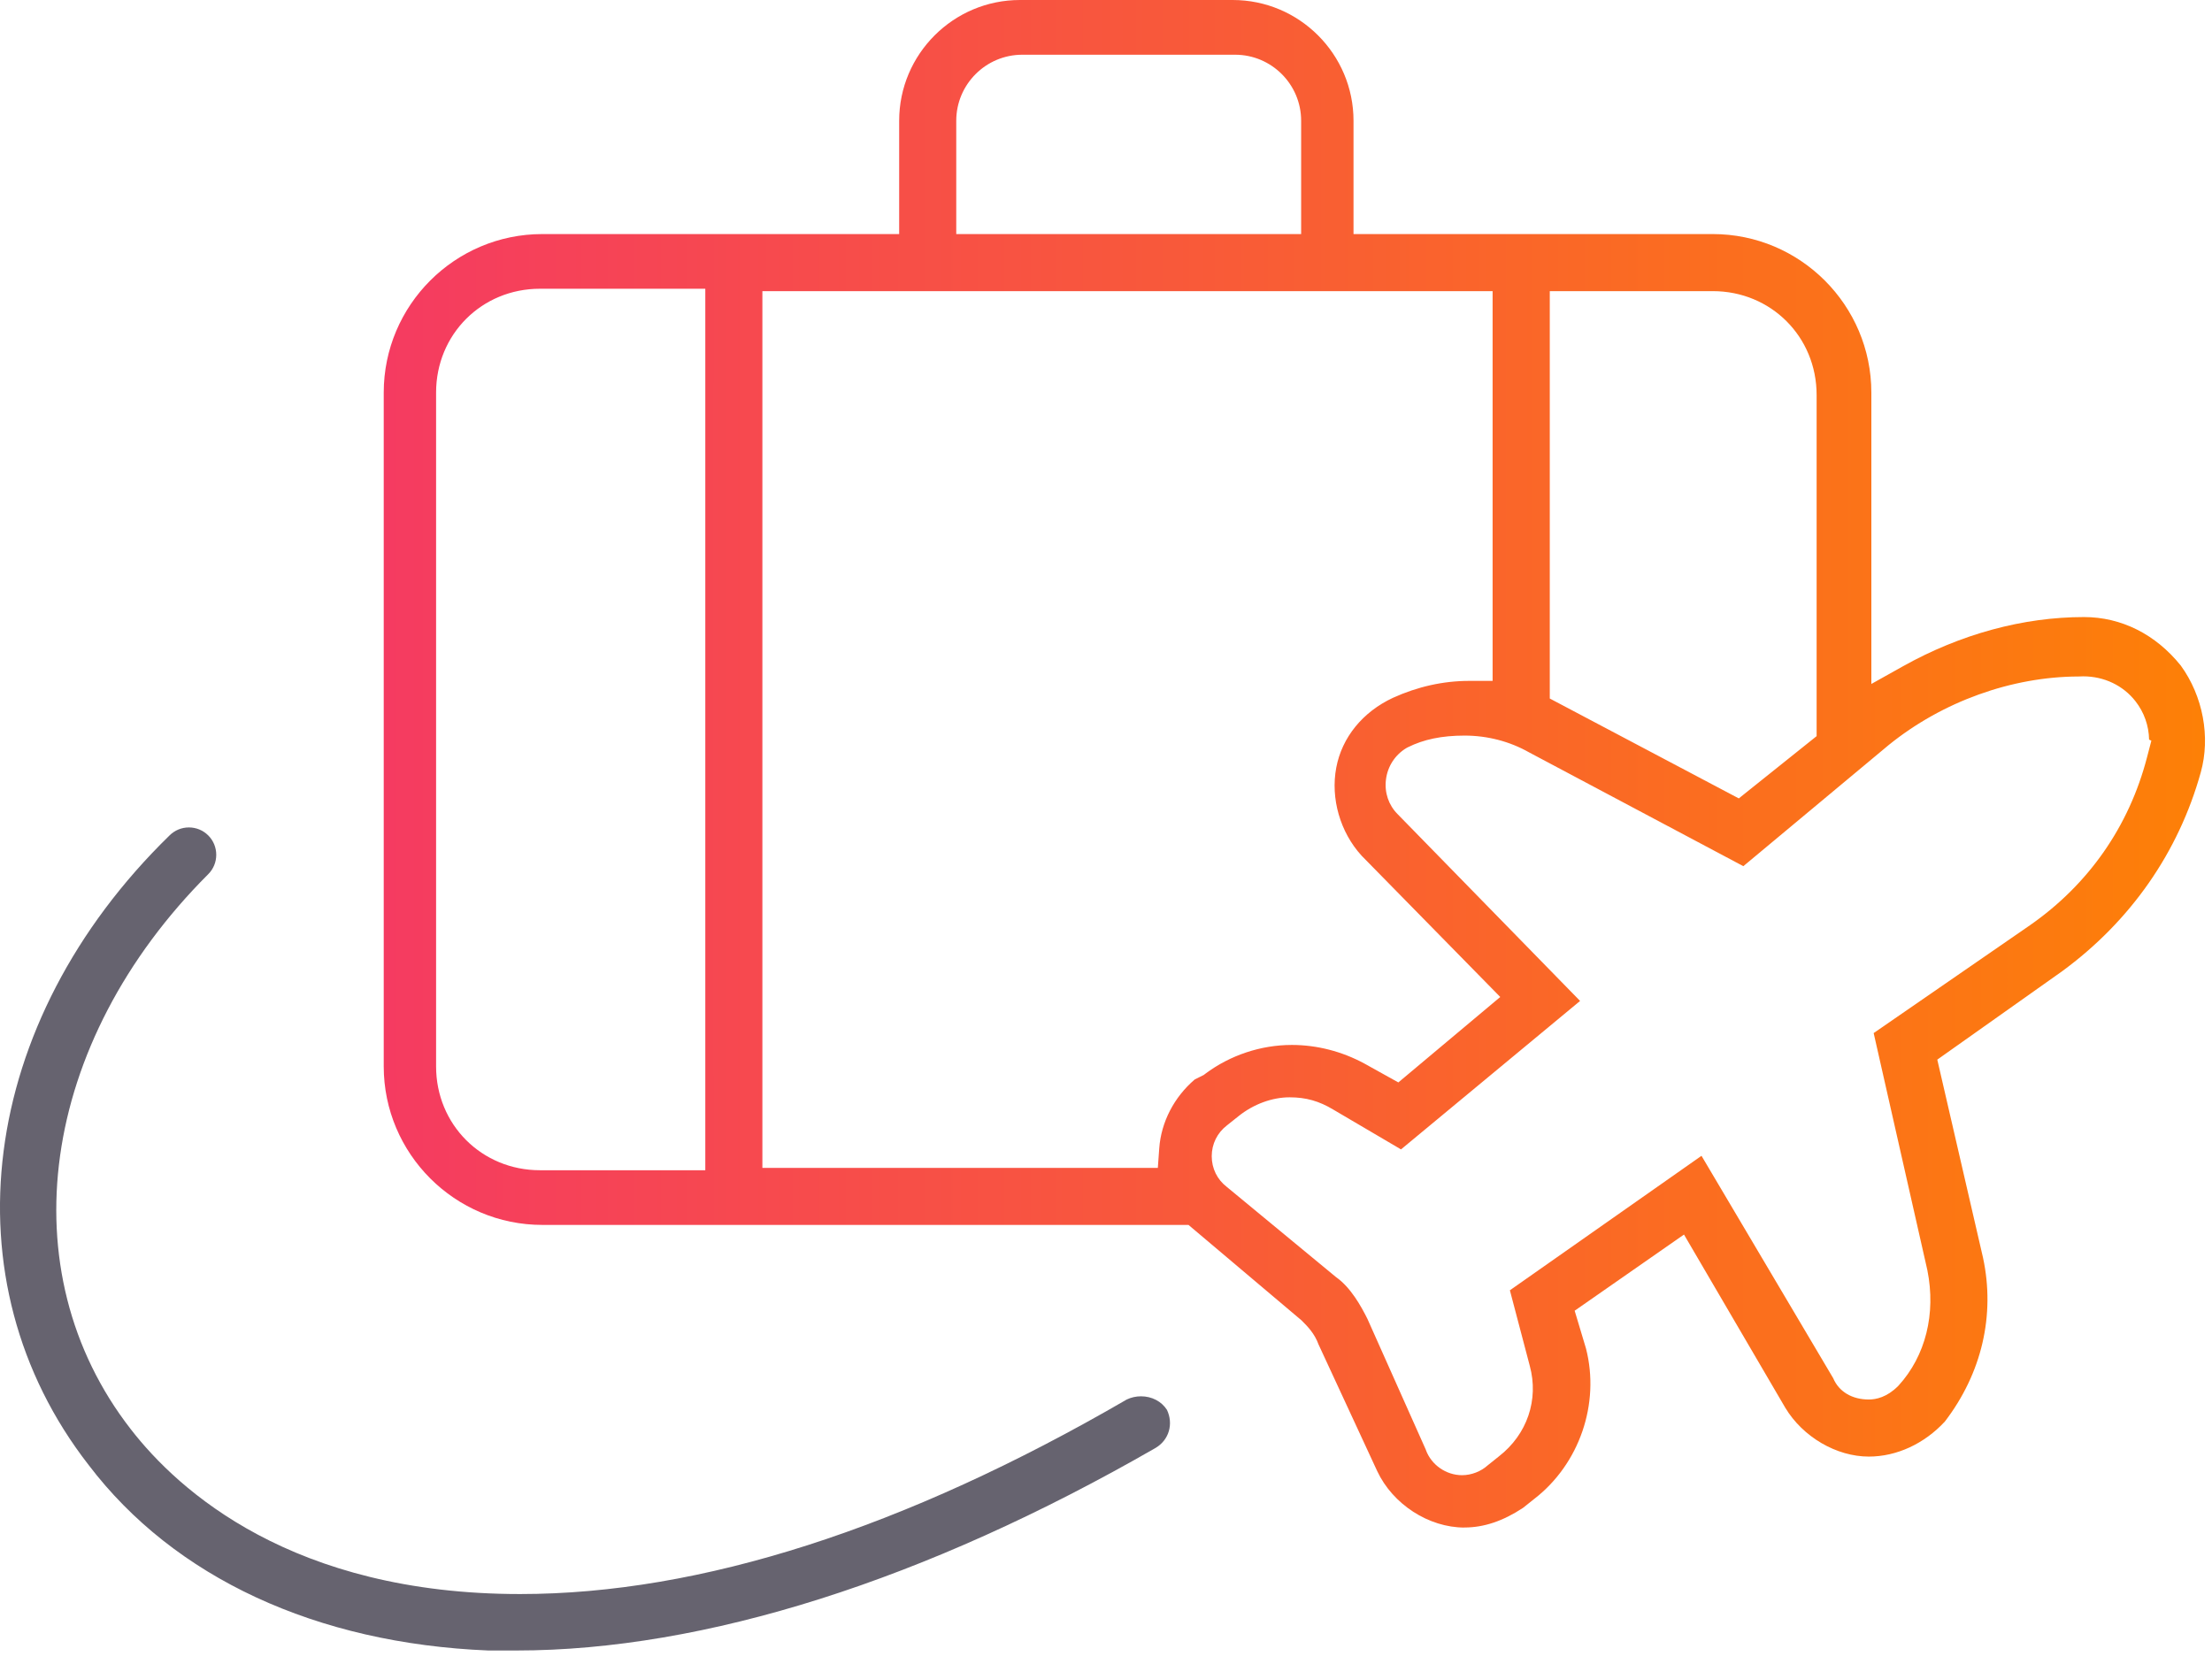
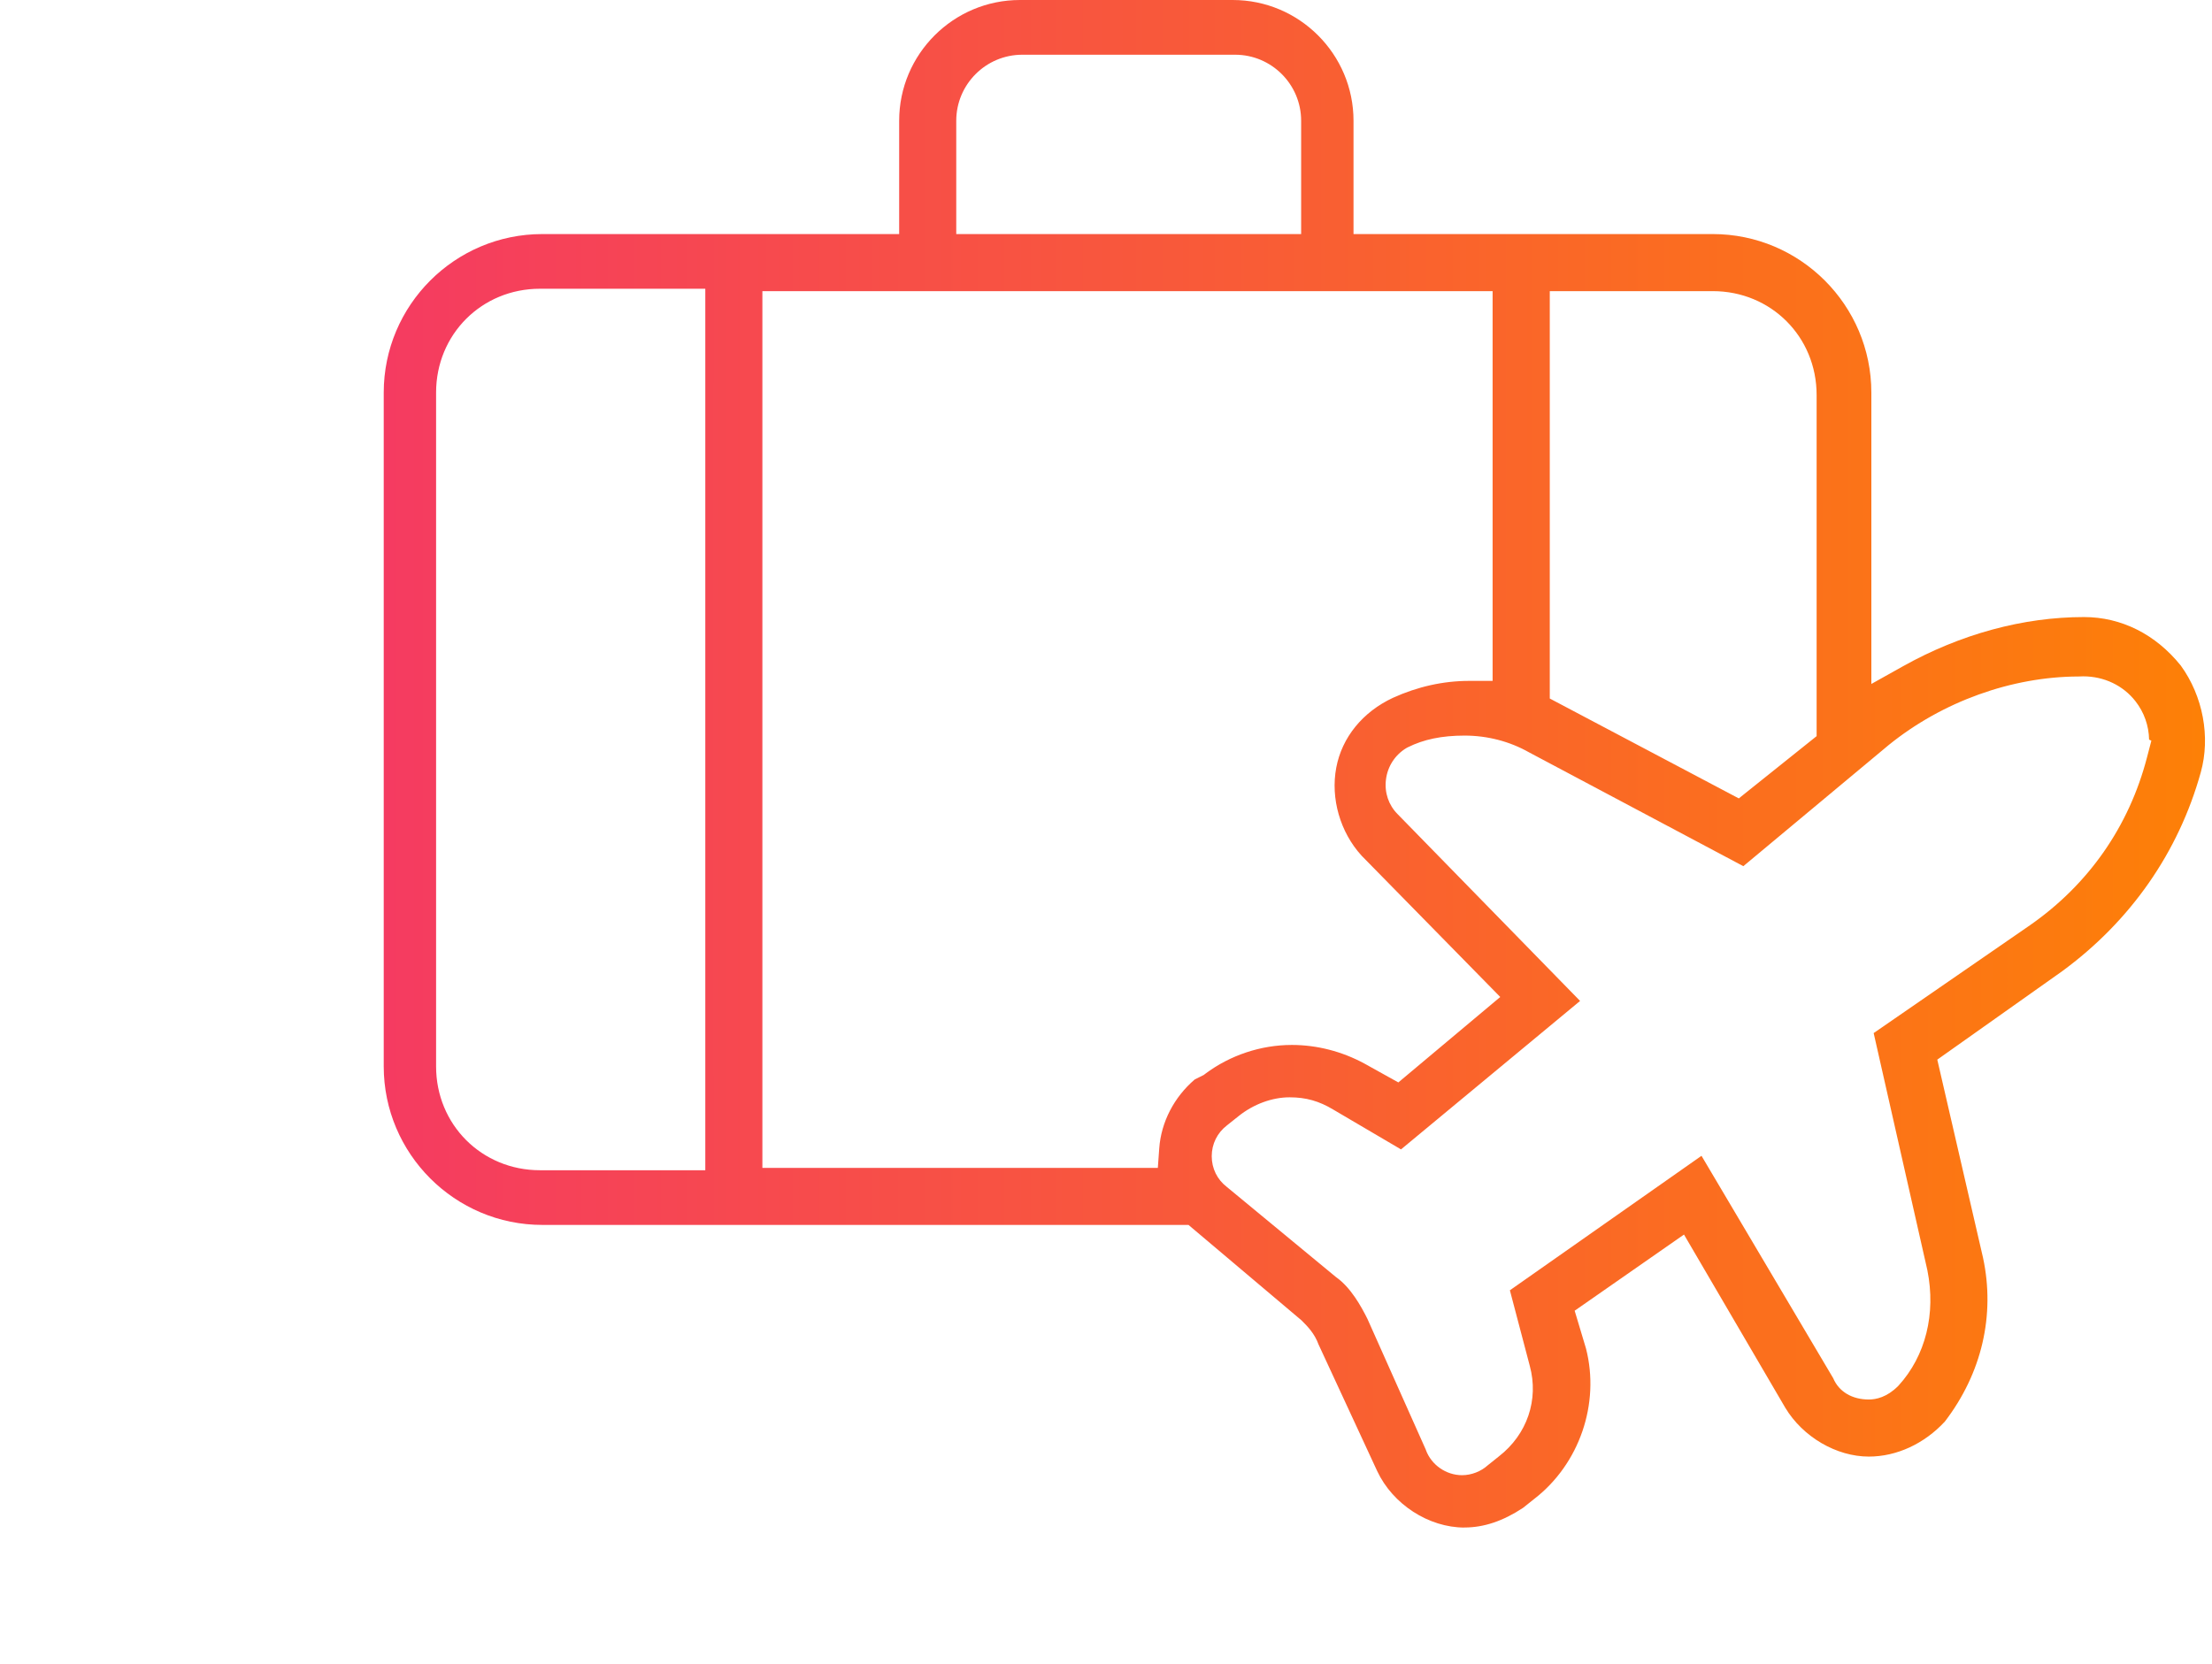
<svg xmlns="http://www.w3.org/2000/svg" width="109" height="82" viewBox="0 0 109 82" fill="none">
  <path d="M72.165 75.287C70.403 75.287 68.634 74.144 67.864 72.504L64.974 66.264C64.775 65.716 64.423 65.364 64.162 65.103L64.132 65.073L58.565 60.371H26.724C22.416 60.371 18.909 56.864 18.909 52.556V19.351C18.909 15.043 22.413 11.536 26.724 11.536H44.308V5.952C44.308 2.671 46.978 0 50.26 0H60.745C64.026 0 66.697 2.671 66.697 5.952V11.536H84.4C88.707 11.536 92.214 15.041 92.214 19.351V33.709L93.764 32.842C96.603 31.253 99.692 30.412 102.693 30.412C104.53 30.412 106.224 31.261 107.463 32.804C108.555 34.308 108.932 36.32 108.448 38.062C107.354 42.003 104.989 45.396 101.612 47.871L95.463 52.225L97.718 61.993C98.324 64.819 97.656 67.686 95.837 70.061C94.824 71.158 93.46 71.789 92.09 71.789C90.492 71.789 88.837 70.821 87.972 69.381L82.981 60.846L77.594 64.6L78.154 66.467C78.85 69.181 77.828 72.154 75.609 73.87L75.048 74.317C74.063 74.967 73.12 75.284 72.165 75.284V75.287ZM70.265 71.471C70.537 72.202 71.261 72.706 72.047 72.706C72.504 72.706 72.982 72.52 73.312 72.218L73.862 71.778C75.252 70.698 75.838 68.984 75.381 67.312L74.402 63.593L83.844 56.965L90.334 67.925C90.612 68.586 91.258 68.976 92.09 68.976C92.446 68.976 92.983 68.862 93.523 68.321L93.558 68.286C94.887 66.824 95.404 64.753 94.975 62.606L92.328 50.916L100.023 45.606C102.919 43.592 104.915 40.727 105.799 37.321L106.012 36.506L105.9 36.451C105.887 35.769 105.657 35.107 105.228 34.56C104.619 33.781 103.68 33.334 102.652 33.334C102.577 33.334 102.503 33.337 102.428 33.341C99.123 33.35 95.712 34.58 93.07 36.718L85.906 42.69L75.35 37.082C74.396 36.541 73.297 36.254 72.169 36.254C71.042 36.254 70.149 36.443 69.374 36.83L69.339 36.848L69.304 36.867C68.744 37.204 68.374 37.771 68.295 38.426C68.216 39.063 68.426 39.682 68.871 40.127L77.861 49.332L69.037 56.649L65.705 54.69C64.996 54.263 64.348 54.082 63.547 54.082C62.687 54.082 61.77 54.419 61.034 55.008L60.461 55.465C59.983 55.831 59.71 56.382 59.71 56.984C59.71 57.586 59.979 58.134 60.452 58.497L65.826 62.936L65.856 62.958C66.555 63.457 67.063 64.359 67.384 65.005L70.269 71.471H70.265ZM26.607 14.231C23.738 14.231 21.489 16.479 21.489 19.349V52.558C21.489 55.428 23.738 57.676 26.607 57.676H34.755V14.231H26.607ZM37.568 57.56H57.054L57.124 56.595C57.216 55.305 57.853 54.075 58.873 53.202L59.316 52.981L59.39 52.924C60.614 52.007 62.131 51.501 63.659 51.501C64.895 51.501 66.134 51.821 67.24 52.422L68.906 53.348L73.927 49.137L67.093 42.171C66.038 41.013 65.561 39.354 65.846 37.835C66.126 36.346 67.144 35.09 68.641 34.392C69.856 33.84 71.123 33.558 72.395 33.558H73.551V14.349H37.568V57.56ZM76.368 34.427L85.682 39.35L89.517 36.281V19.467C89.517 16.597 87.269 14.349 84.4 14.349H76.368V34.427ZM50.376 2.697C48.581 2.697 47.121 4.157 47.121 5.952V11.536H64.116V5.952C64.116 4.157 62.656 2.697 60.861 2.697H50.376Z" fill="url(#paint0_linear_50_147)" />
-   <path d="M24.066 81.346C15.582 81 8.585 77.754 4.367 72.202C-2.699 63.116 -1.062 50.365 8.345 41.184C8.607 40.921 8.947 40.781 9.308 40.781C9.669 40.781 10.008 40.921 10.262 41.175C10.516 41.429 10.656 41.769 10.656 42.13C10.656 42.491 10.516 42.83 10.262 43.084C1.948 51.394 0.381 62.643 6.445 70.44C8.793 73.474 14.413 78.564 25.629 78.564C34.512 78.564 44.569 75.337 55.522 68.976C55.737 68.873 55.978 68.818 56.223 68.818C56.761 68.818 57.236 69.068 57.505 69.488C57.832 70.184 57.604 70.966 56.952 71.357C45.606 77.889 34.707 81.346 25.445 81.346H24.068H24.066Z" fill="#66636F" />
  <defs>
    <linearGradient id="paint0_linear_50_147" x1="18.909" y1="37.642" x2="108.656" y2="37.642" gradientUnits="userSpaceOnUse">
      <stop stop-color="#F53B61" />
      <stop offset="1" stop-color="#FD8007" />
    </linearGradient>
  </defs>
</svg>